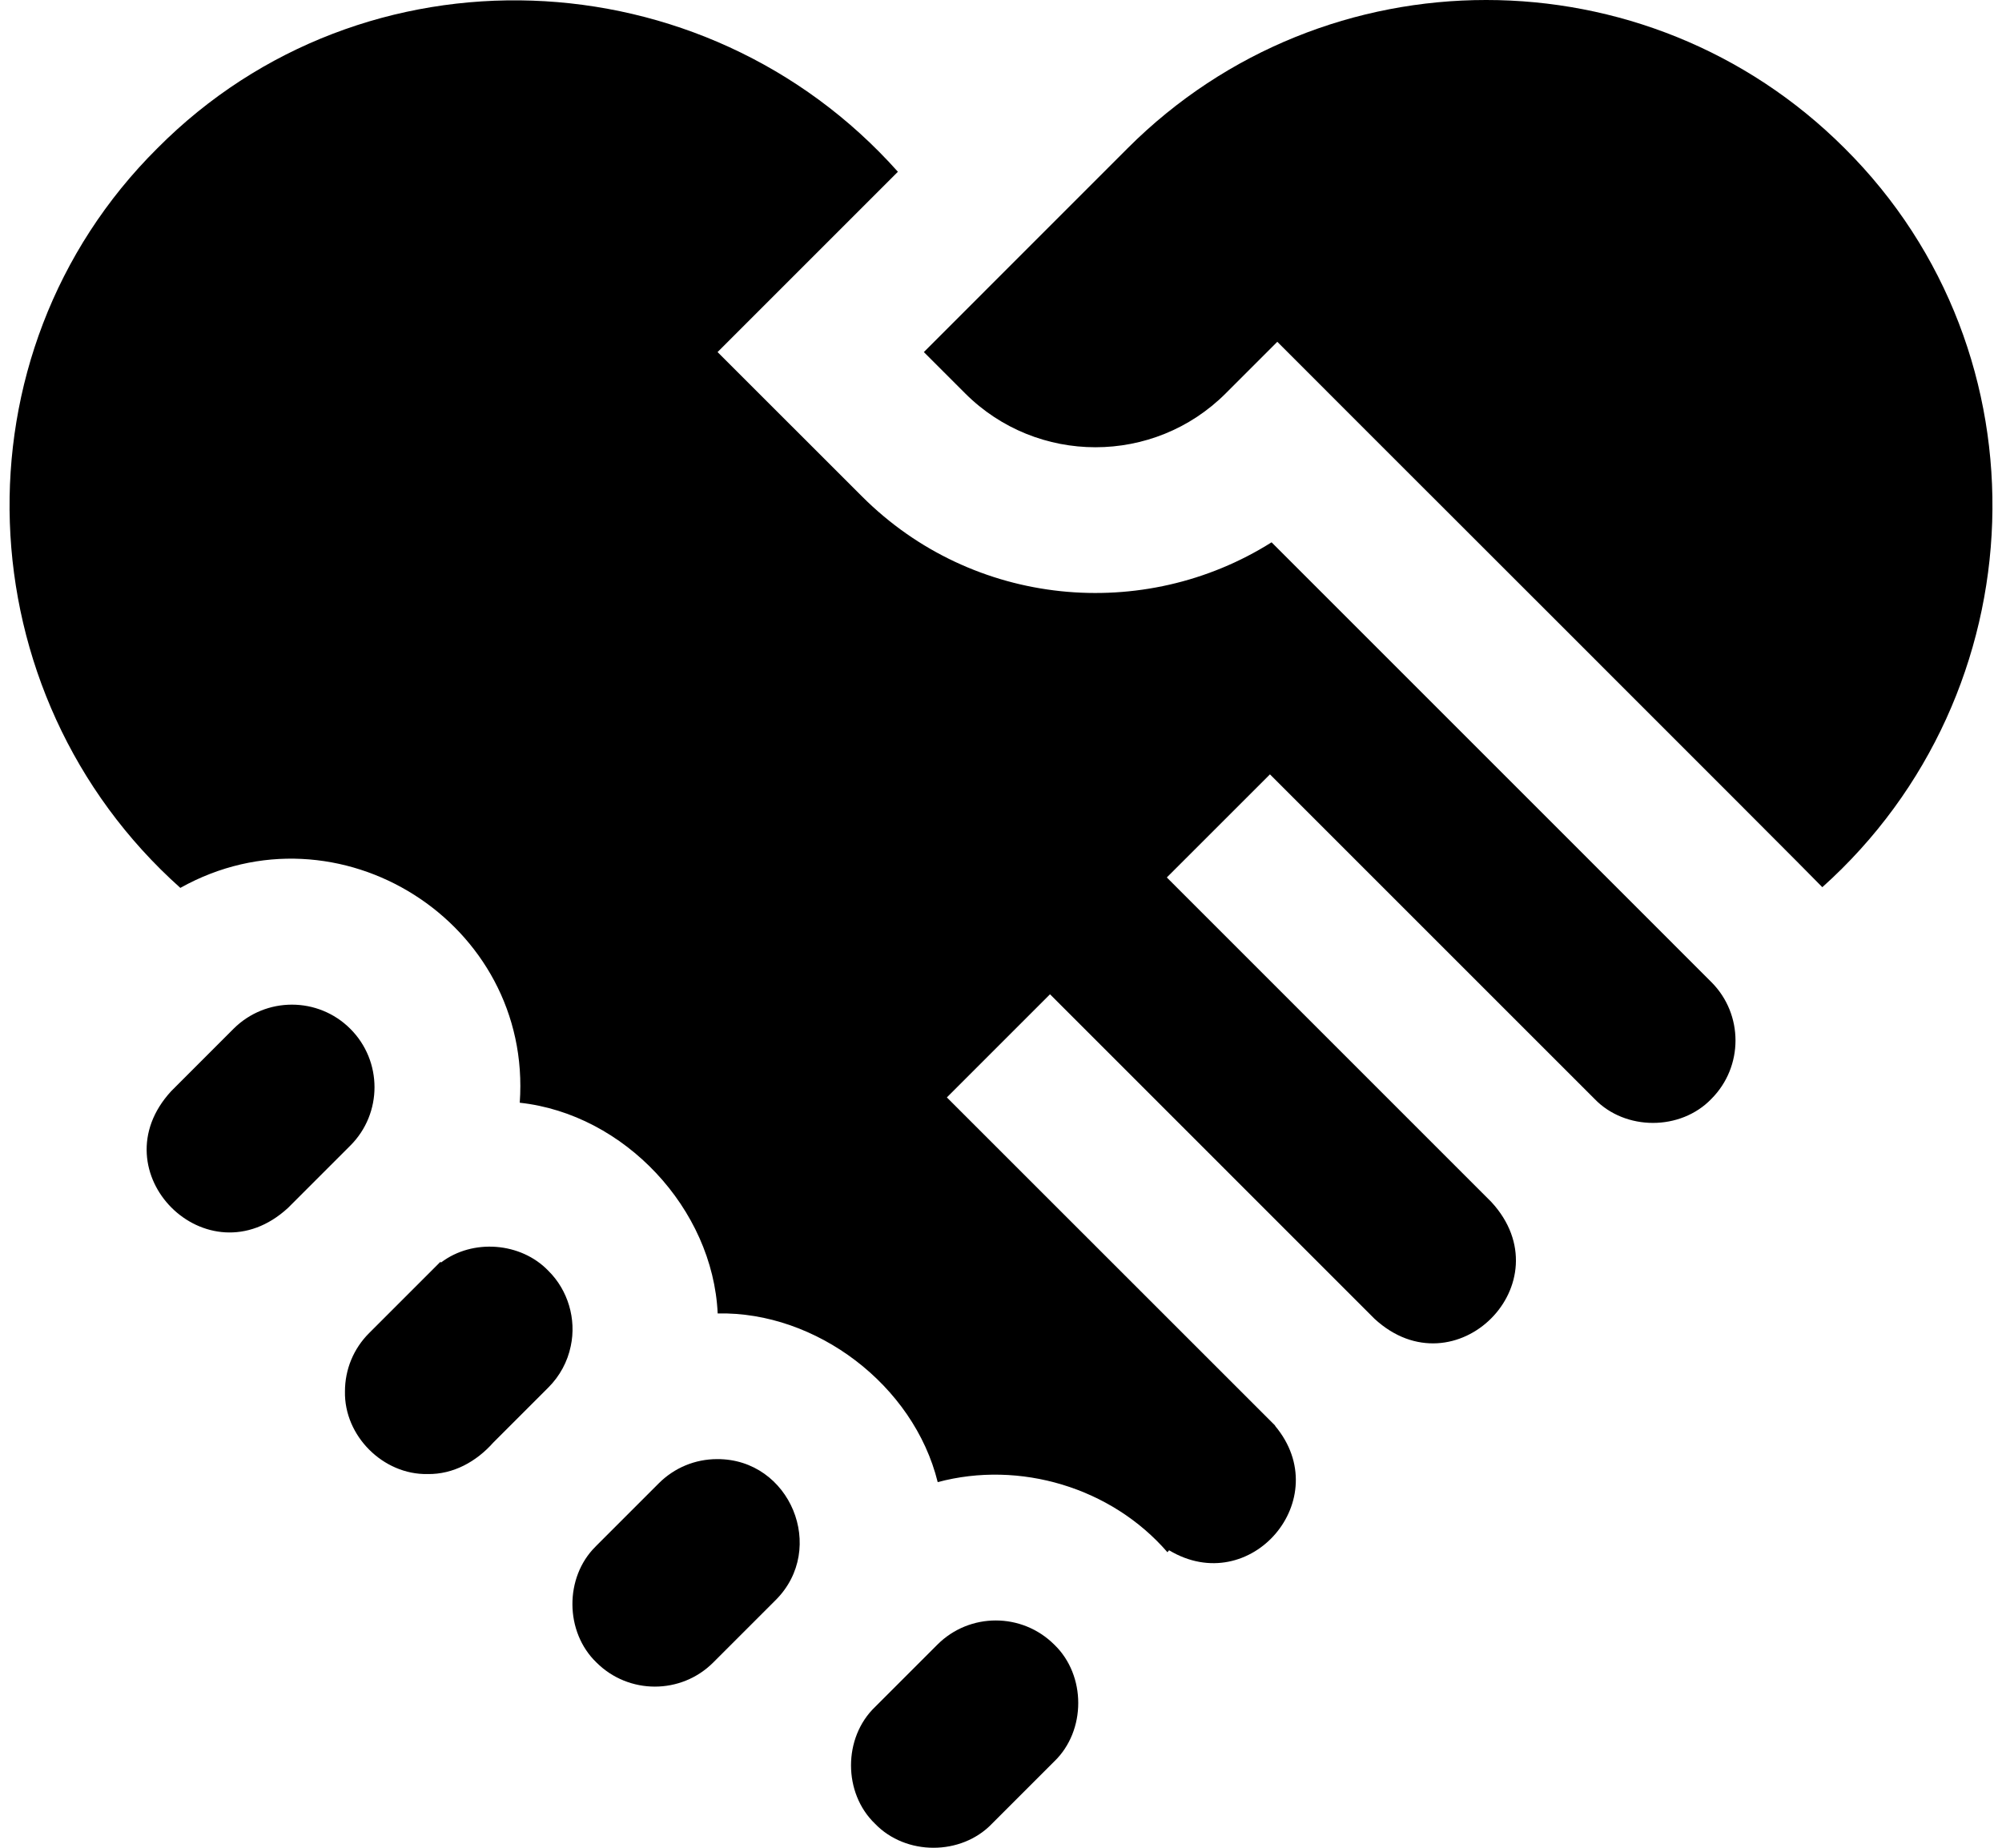
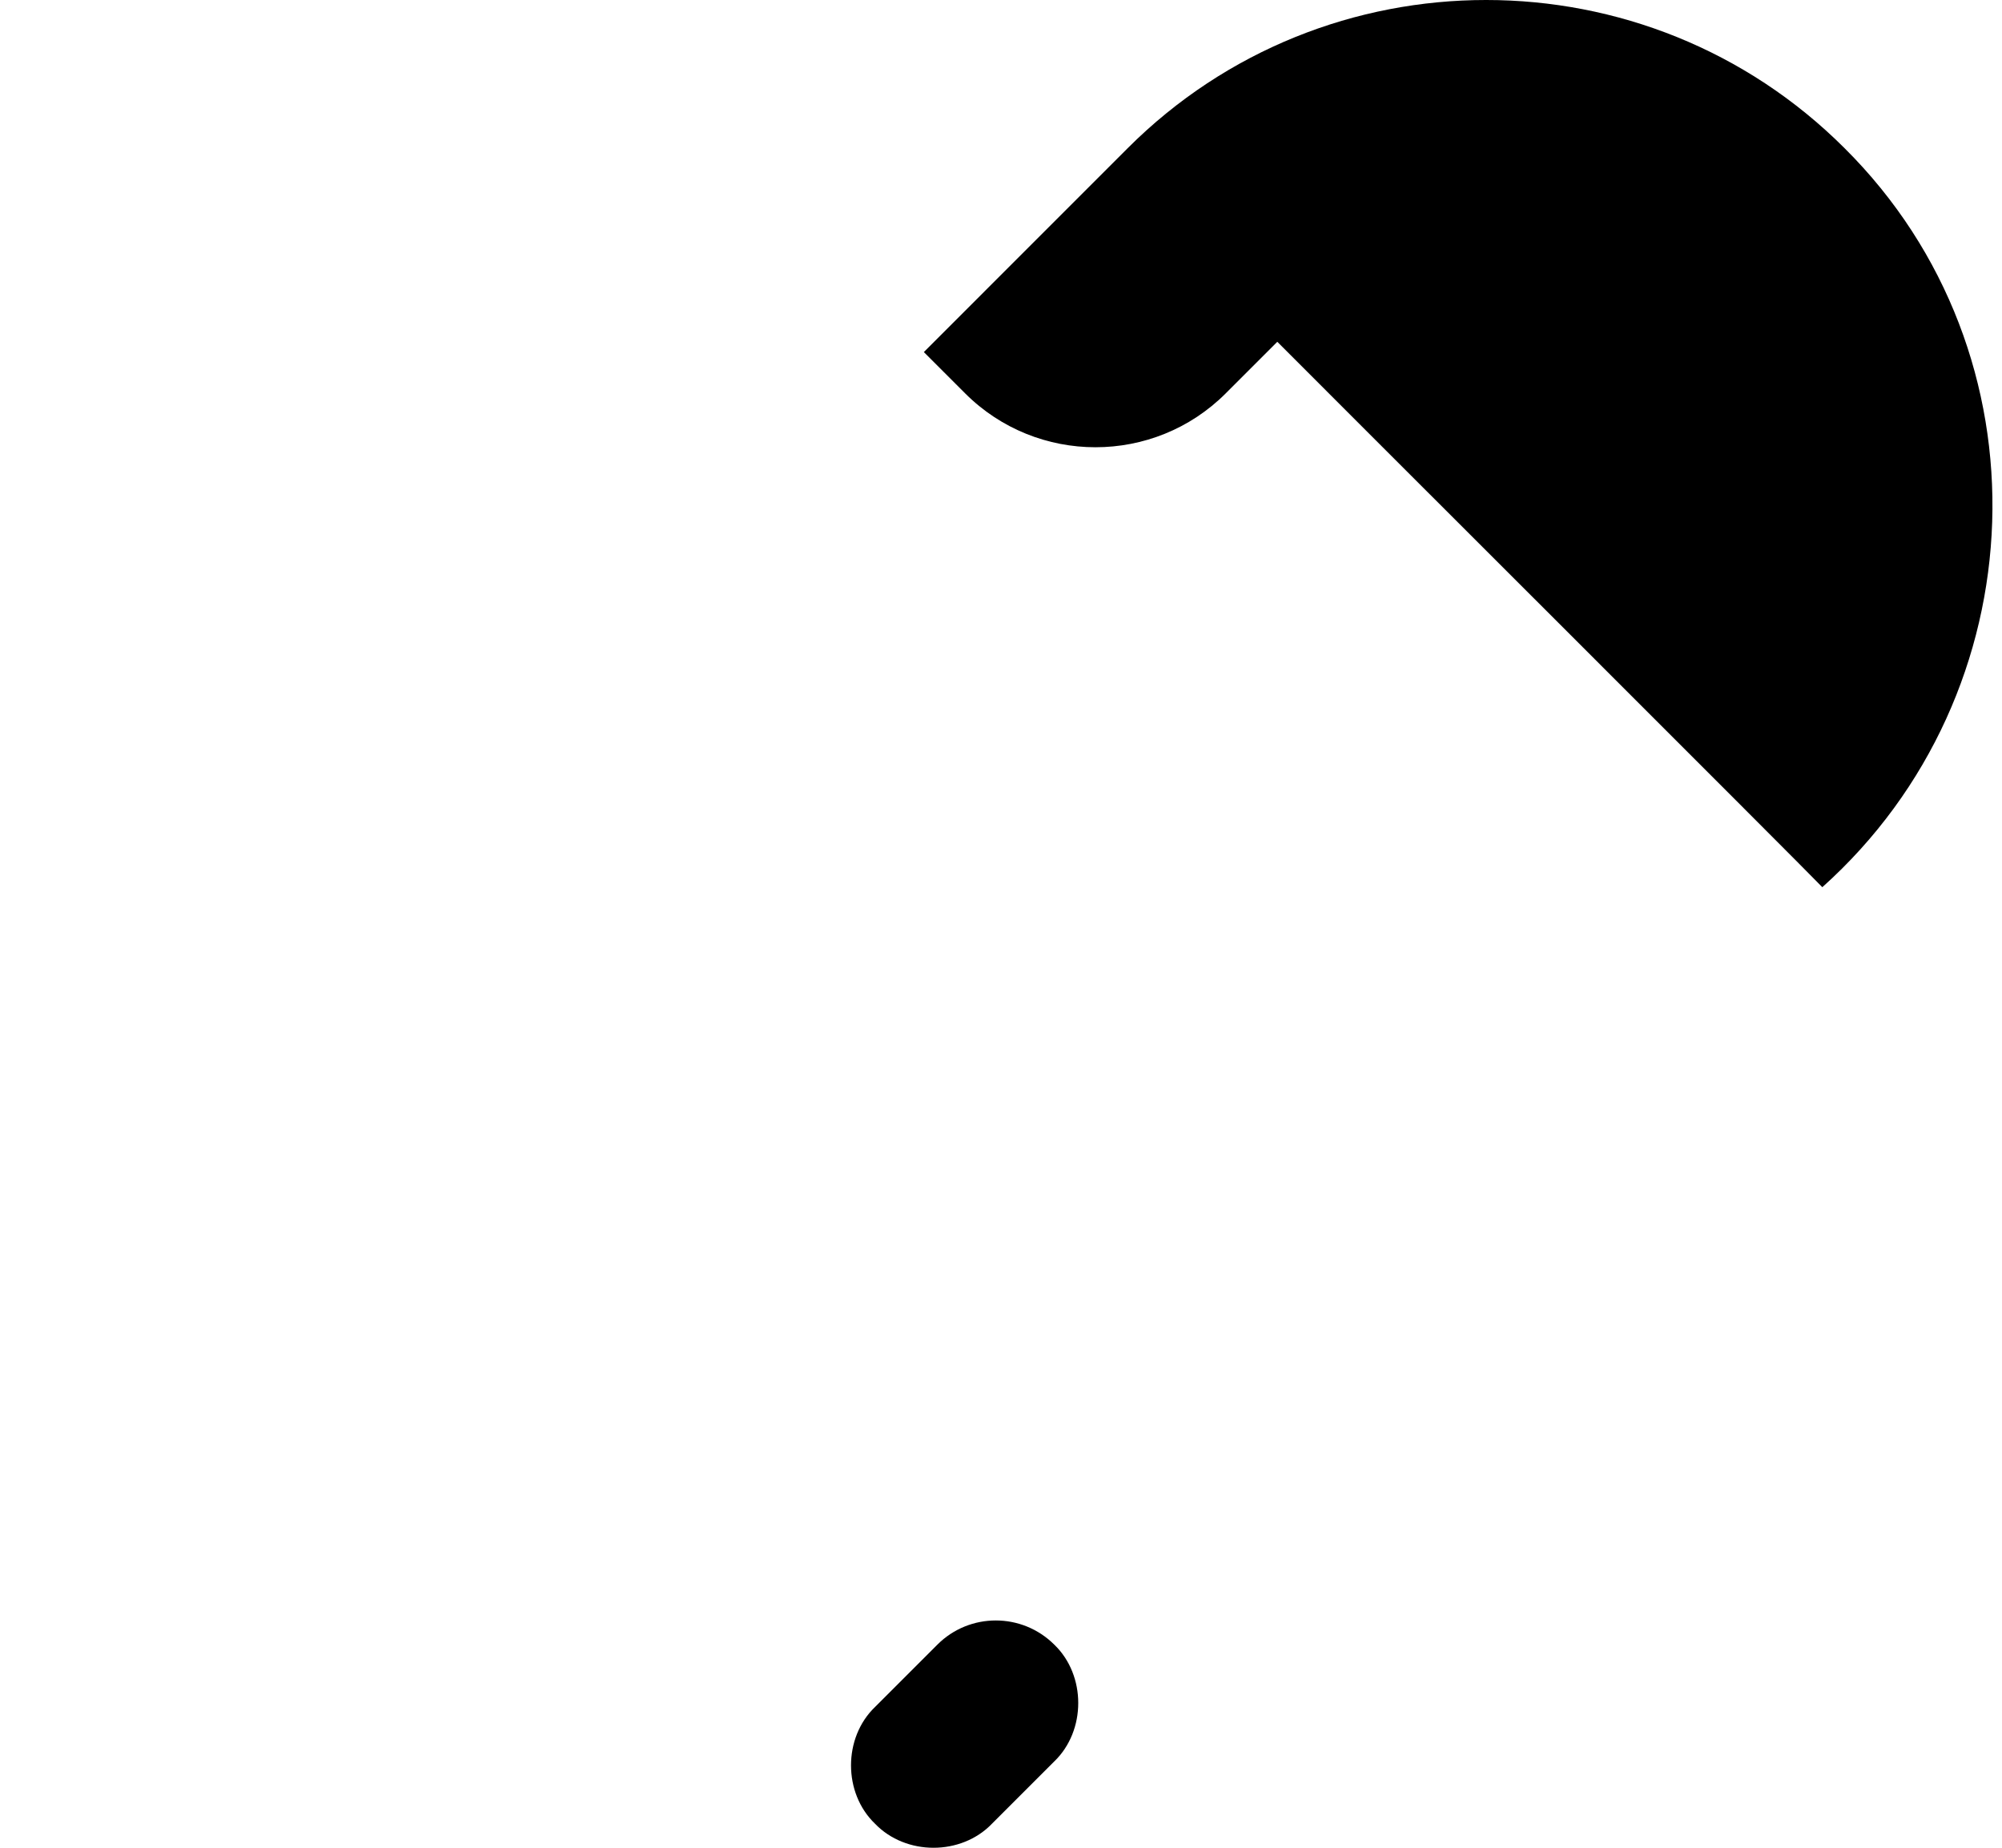
<svg xmlns="http://www.w3.org/2000/svg" width="52" height="48" viewBox="0 0 52 48" fill="none">
-   <path d="M14.242 33.011C13.527 32.267 12.275 32.174 11.458 32.795L11.437 32.781L9.588 34.63C9.183 35.034 8.96 35.573 8.96 36.146C8.936 37.301 9.953 38.315 11.106 38.292C11.777 38.303 12.375 37.967 12.813 37.474L14.242 36.045C14.541 35.746 14.742 35.373 14.825 34.968C14.975 34.267 14.754 33.515 14.242 33.011ZM9.099 26.726C8.262 25.889 6.903 25.889 6.065 26.726C5.87 26.921 4.669 28.121 4.447 28.345C2.517 30.439 5.385 33.308 7.48 31.379L9.099 29.76C9.937 28.924 9.937 27.563 9.099 26.726ZM18.629 37.904C18.055 37.904 17.516 38.128 17.111 38.533L15.492 40.152C15.484 40.16 15.477 40.167 15.469 40.176C14.658 40.978 14.67 42.397 15.492 43.187C16.329 44.023 17.691 44.023 18.526 43.187L20.147 41.566C21.489 40.228 20.524 37.897 18.629 37.904ZM33.028 14.088C29.715 16.177 25.274 15.78 22.391 12.897L18.638 9.146L23.322 4.462C18.291 -1.184 9.444 -1.542 4.09 3.849C-1.294 9.197 -0.949 18.032 4.684 23.065C8.787 20.772 13.832 23.974 13.5 28.646C16.217 28.94 18.517 31.402 18.641 34.12C21.196 34.065 23.733 35.978 24.356 38.502C26.482 37.932 28.866 38.638 30.323 40.323L30.366 40.272C32.477 41.54 34.711 38.936 33.118 37.039L33.122 37.034C33.09 37.003 24.594 28.508 24.594 28.508L27.273 25.829L35.703 34.26C37.798 36.189 40.667 33.32 38.737 31.225L30.307 22.794L32.986 20.116L41.417 28.547C42.215 29.378 43.653 29.378 44.451 28.547C45.287 27.709 45.287 26.348 44.451 25.512L33.028 14.088Z" fill="black" />
  <path d="M47.91 3.849C42.777 -1.283 34.424 -1.283 29.291 3.849C28.293 4.848 24.939 8.203 23.996 9.146L25.069 10.219C26.936 12.085 29.972 12.085 31.837 10.219L33.177 8.879C33.889 9.599 46.966 22.654 47.333 23.047C52.953 18.013 53.286 9.19 47.91 3.849ZM27.383 42.723C26.545 41.887 25.185 41.886 24.348 42.723L22.729 44.342C21.896 45.141 21.896 46.578 22.729 47.377C23.529 48.208 24.965 48.208 25.764 47.377L27.383 45.758C28.214 44.96 28.214 43.519 27.383 42.723Z" fill="black" />
</svg>